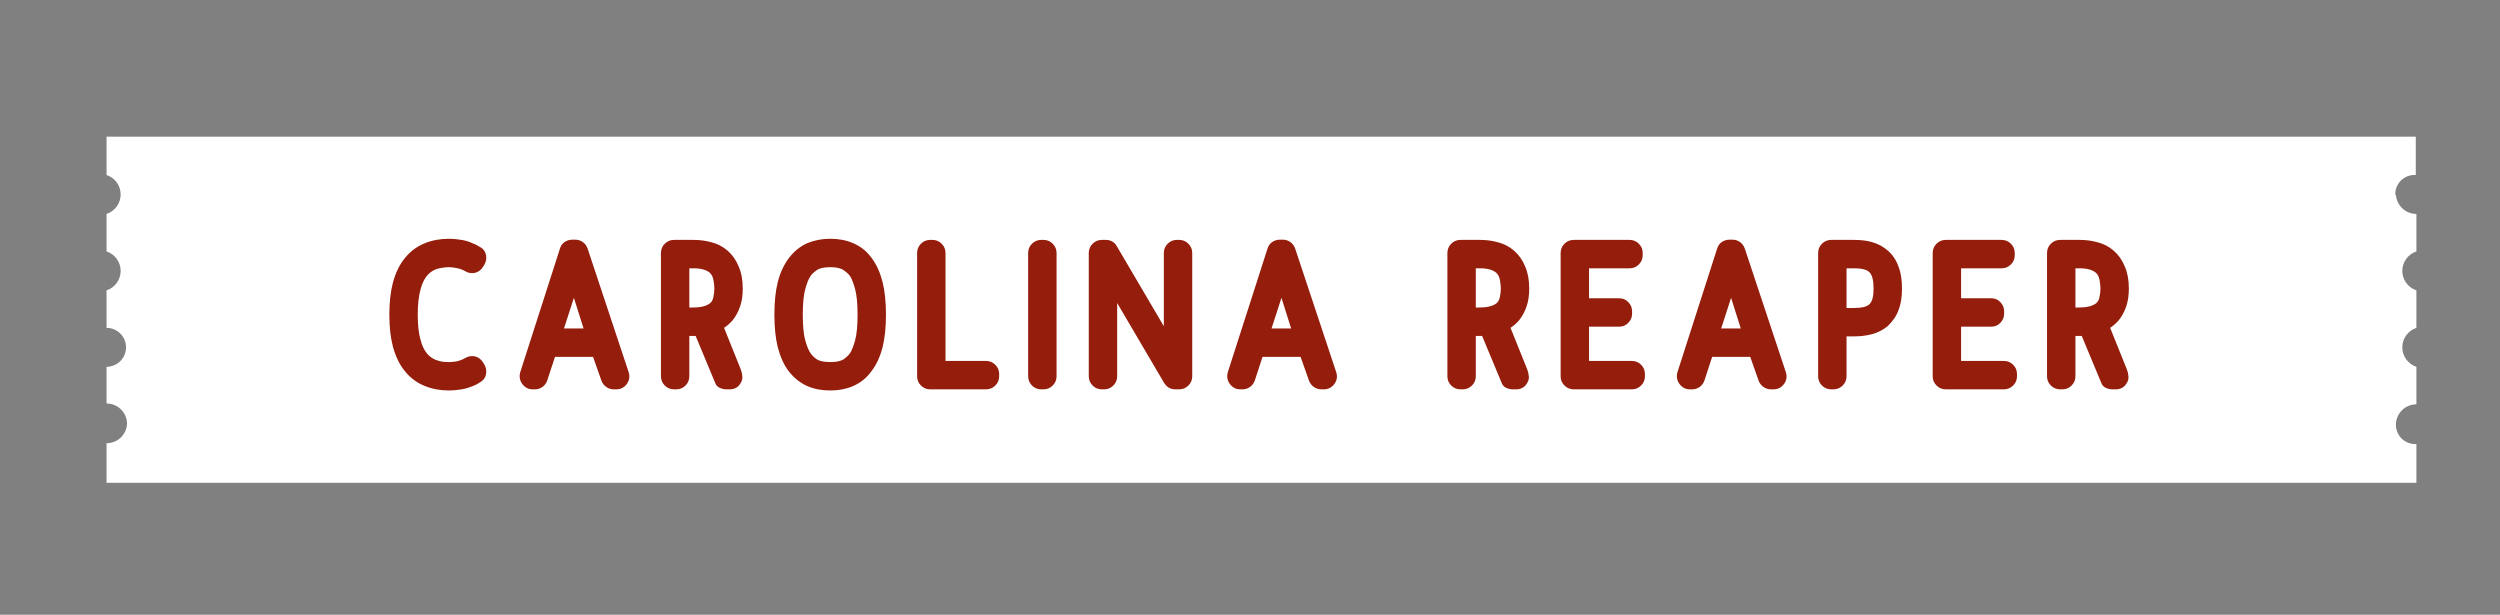
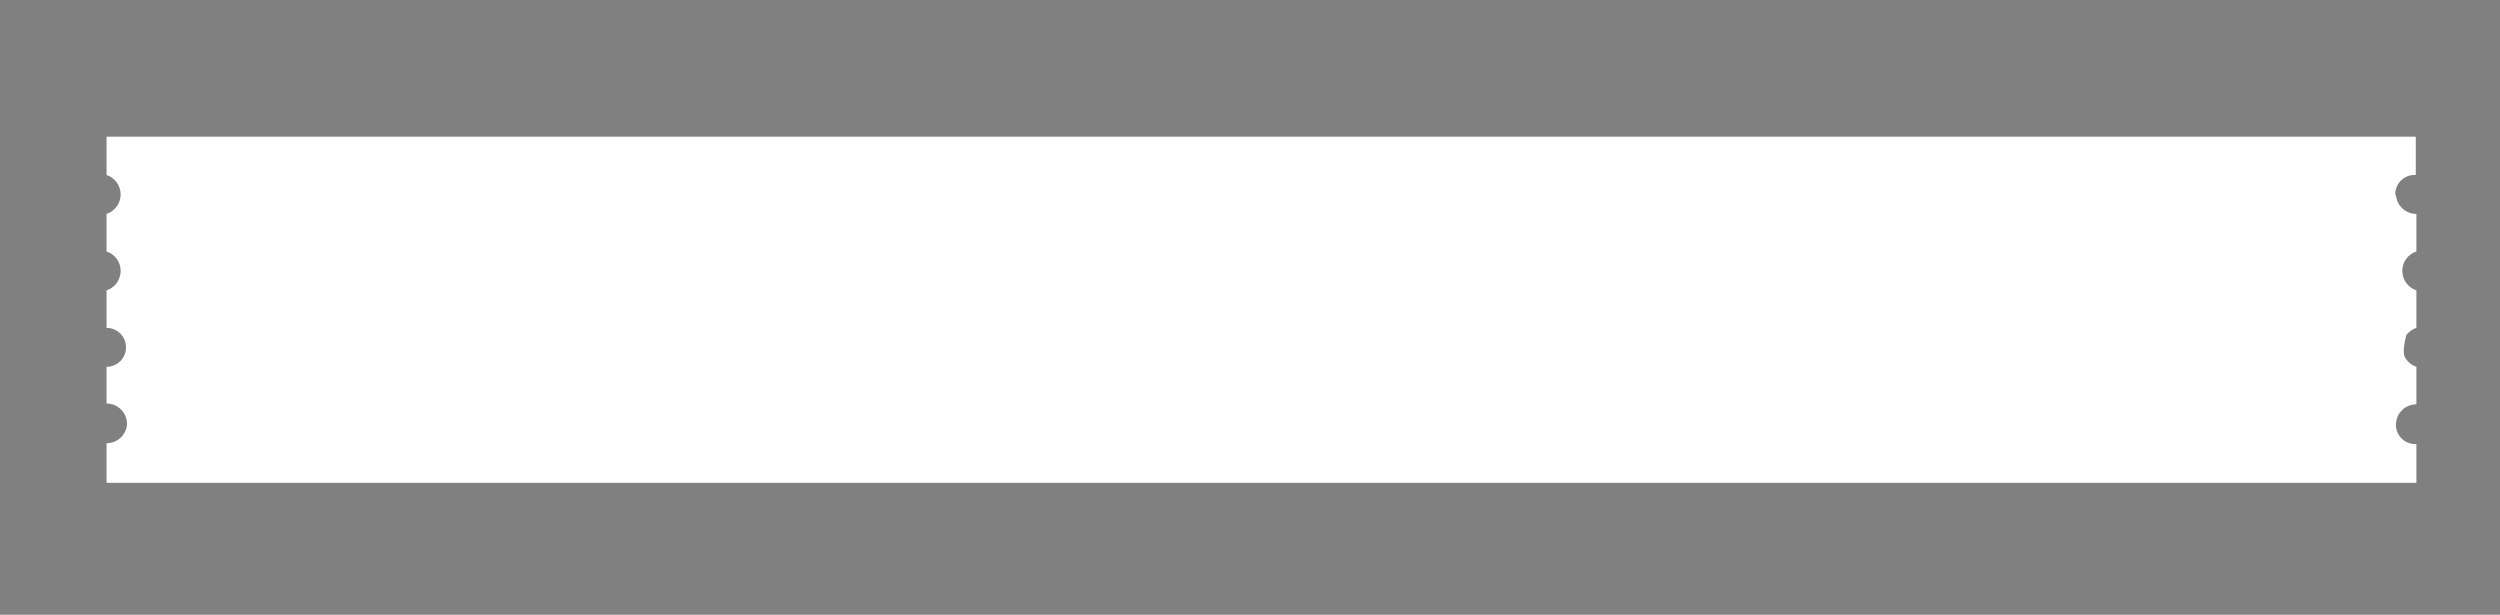
<svg xmlns="http://www.w3.org/2000/svg" width="122" height="30" viewBox="0 0 122 30" fill="none">
  <rect x="0" y="0" width="122" height="30" fill="#808080" stroke="none" />
-   <path d="M116.92 9.49C116.933 9.746 117.044 9.988 117.23 10.165C117.416 10.342 117.663 10.44 117.92 10.44V12.27C117.72 12.336 117.546 12.463 117.422 12.634C117.299 12.804 117.232 13.009 117.232 13.22C117.232 13.431 117.299 13.636 117.422 13.806C117.546 13.977 117.72 14.104 117.92 14.17V16C117.72 16.066 117.546 16.193 117.422 16.364C117.299 16.534 117.232 16.739 117.232 16.95C117.232 17.161 117.299 17.366 117.422 17.536C117.546 17.707 117.72 17.834 117.92 17.9V19.73C117.655 19.73 117.4 19.835 117.213 20.023C117.025 20.21 116.92 20.465 116.92 20.73C116.92 20.859 116.946 20.986 116.997 21.104C117.048 21.222 117.122 21.329 117.216 21.417C117.31 21.505 117.421 21.573 117.542 21.616C117.663 21.66 117.792 21.678 117.92 21.67V23.56H5.2V21.63C5.455 21.63 5.701 21.533 5.887 21.359C6.073 21.184 6.185 20.945 6.2 20.69C6.2 20.425 6.095 20.17 5.907 19.983C5.72 19.795 5.465 19.69 5.2 19.69V17.9C5.452 17.9 5.694 17.8 5.872 17.622C6.05 17.444 6.15 17.202 6.15 16.95C6.15 16.698 6.05 16.456 5.872 16.278C5.694 16.1 5.452 16 5.2 16V14.17C5.4 14.104 5.574 13.977 5.698 13.806C5.821 13.636 5.888 13.431 5.888 13.22C5.888 13.009 5.821 12.804 5.698 12.634C5.574 12.463 5.4 12.336 5.2 12.27V10.44C5.4 10.374 5.574 10.247 5.698 10.076C5.821 9.906 5.888 9.701 5.888 9.49C5.888 9.279 5.821 9.074 5.698 8.904C5.574 8.733 5.4 8.606 5.2 8.54V6.67H117.89V8.54C117.756 8.531 117.622 8.551 117.497 8.598C117.372 8.645 117.258 8.719 117.163 8.813C117.069 8.908 116.995 9.022 116.948 9.147C116.901 9.272 116.881 9.406 116.89 9.54" fill="white" />
-   <path d="M23.631 17.779C23.719 17.926 23.748 18.083 23.719 18.252C23.69 18.421 23.602 18.549 23.455 18.637C23.411 18.666 23.371 18.692 23.334 18.714C23.305 18.729 23.272 18.747 23.235 18.769C23.206 18.784 23.165 18.802 23.114 18.824C23.07 18.839 23.011 18.861 22.938 18.89C22.784 18.949 22.619 18.989 22.443 19.011C22.274 19.04 22.098 19.055 21.915 19.055C21.482 19.055 21.086 18.982 20.727 18.835C20.331 18.674 20.005 18.428 19.748 18.098C19.499 17.797 19.308 17.405 19.176 16.921C19.117 16.701 19.073 16.463 19.044 16.206C19.015 15.942 19 15.66 19 15.359C19 15.051 19.015 14.769 19.044 14.512C19.073 14.248 19.117 14.006 19.176 13.786C19.308 13.302 19.499 12.91 19.748 12.609C20.005 12.279 20.331 12.033 20.727 11.872C21.086 11.725 21.482 11.652 21.915 11.652C22.098 11.652 22.274 11.667 22.443 11.696C22.619 11.718 22.784 11.758 22.938 11.817C23.011 11.846 23.07 11.872 23.114 11.894C23.165 11.909 23.206 11.927 23.235 11.949C23.272 11.964 23.305 11.982 23.334 12.004C23.371 12.019 23.411 12.041 23.455 12.07C23.602 12.158 23.69 12.286 23.719 12.455C23.748 12.624 23.719 12.781 23.631 12.928L23.576 13.016C23.481 13.17 23.352 13.269 23.191 13.313C23.008 13.35 22.846 13.324 22.707 13.236C22.56 13.155 22.417 13.104 22.278 13.082C22.139 13.053 22.018 13.038 21.915 13.038C21.79 13.038 21.673 13.049 21.563 13.071C21.453 13.086 21.35 13.111 21.255 13.148C21.094 13.214 20.954 13.317 20.837 13.456C20.698 13.625 20.591 13.852 20.518 14.138C20.43 14.461 20.386 14.868 20.386 15.359C20.386 15.85 20.43 16.254 20.518 16.569C20.591 16.855 20.698 17.082 20.837 17.251C20.954 17.39 21.094 17.493 21.255 17.559C21.35 17.596 21.453 17.625 21.563 17.647C21.673 17.662 21.79 17.669 21.915 17.669C22.018 17.669 22.139 17.658 22.278 17.636C22.417 17.607 22.56 17.552 22.707 17.471C22.846 17.383 23.008 17.357 23.191 17.394C23.352 17.438 23.481 17.537 23.576 17.691L23.631 17.779ZM28.479 16.03L28.006 14.534L27.522 16.03H28.479ZM30.679 18.164C30.745 18.369 30.715 18.56 30.591 18.736C30.459 18.912 30.286 19 30.074 19H29.953C29.813 19 29.689 18.96 29.579 18.879C29.469 18.798 29.392 18.696 29.348 18.571L28.941 17.416H27.082L26.708 18.56C26.664 18.692 26.587 18.798 26.477 18.879C26.367 18.96 26.242 19 26.103 19H25.993C25.787 19 25.619 18.912 25.487 18.736C25.362 18.567 25.329 18.377 25.388 18.164L27.324 12.136C27.36 12.004 27.434 11.898 27.544 11.817C27.661 11.736 27.789 11.696 27.929 11.696H28.072C28.211 11.696 28.336 11.736 28.446 11.817C28.556 11.898 28.633 12.004 28.677 12.136L30.679 18.164ZM33.639 15.007H33.804C34.193 15.007 34.475 14.937 34.651 14.798C34.739 14.725 34.794 14.618 34.816 14.479C34.846 14.34 34.861 14.208 34.861 14.083C34.861 13.958 34.846 13.819 34.816 13.665C34.787 13.511 34.728 13.394 34.641 13.313C34.472 13.166 34.2 13.093 33.827 13.093H33.639V15.007ZM36.148 18.021C36.191 18.131 36.217 18.241 36.224 18.351C36.239 18.461 36.217 18.567 36.158 18.67C36.041 18.89 35.858 19 35.608 19H35.444C35.334 19 35.224 18.974 35.114 18.923C35.011 18.872 34.941 18.795 34.904 18.692L33.947 16.393H33.804H33.639V18.362C33.639 18.538 33.577 18.688 33.453 18.813C33.328 18.938 33.178 19 33.002 19H32.892C32.715 19 32.565 18.938 32.441 18.813C32.316 18.688 32.254 18.538 32.254 18.362V12.345C32.254 12.169 32.316 12.019 32.441 11.894C32.565 11.769 32.715 11.707 32.892 11.707H33.849C34.149 11.707 34.431 11.744 34.696 11.817C35.004 11.89 35.275 12.03 35.51 12.235C35.744 12.44 35.924 12.697 36.048 13.005C36.181 13.306 36.246 13.665 36.246 14.083C36.246 14.42 36.203 14.714 36.114 14.963C36.026 15.22 35.902 15.447 35.74 15.645C35.608 15.792 35.473 15.909 35.334 15.997L36.148 18.021ZM41.849 15.359C41.849 14.816 41.809 14.398 41.728 14.105C41.648 13.812 41.567 13.603 41.486 13.478C41.42 13.383 41.318 13.287 41.178 13.192C41.039 13.089 40.819 13.038 40.518 13.038C40.21 13.038 39.987 13.089 39.847 13.192C39.708 13.287 39.609 13.383 39.55 13.478C39.462 13.603 39.378 13.812 39.297 14.105C39.217 14.398 39.176 14.816 39.176 15.359C39.176 15.902 39.217 16.32 39.297 16.613C39.378 16.899 39.462 17.104 39.55 17.229C39.609 17.324 39.708 17.423 39.847 17.526C39.987 17.621 40.21 17.669 40.518 17.669C40.819 17.669 41.039 17.621 41.178 17.526C41.318 17.423 41.42 17.324 41.486 17.229C41.567 17.104 41.648 16.899 41.728 16.613C41.809 16.32 41.849 15.902 41.849 15.359ZM43.07 13.764C43.18 14.204 43.235 14.736 43.235 15.359C43.235 15.975 43.18 16.503 43.07 16.943C42.946 17.42 42.766 17.808 42.531 18.109C42.297 18.439 41.992 18.685 41.618 18.846C41.296 18.985 40.929 19.055 40.518 19.055C40.1 19.055 39.73 18.985 39.407 18.846C39.055 18.692 38.747 18.446 38.483 18.109C38.256 17.808 38.08 17.42 37.955 16.943C37.845 16.503 37.79 15.975 37.79 15.359C37.79 14.736 37.845 14.204 37.955 13.764C38.073 13.309 38.252 12.921 38.494 12.598C38.751 12.261 39.055 12.015 39.407 11.861C39.752 11.722 40.122 11.652 40.518 11.652C40.929 11.652 41.296 11.722 41.618 11.861C41.992 12.015 42.3 12.261 42.542 12.598C42.77 12.899 42.946 13.287 43.07 13.764ZM48.121 17.614C48.297 17.614 48.447 17.676 48.572 17.801C48.697 17.926 48.759 18.076 48.759 18.252V18.362C48.759 18.538 48.697 18.688 48.572 18.813C48.447 18.938 48.297 19 48.121 19H45.393C45.217 19 45.067 18.938 44.942 18.813C44.818 18.688 44.755 18.538 44.755 18.362V12.345C44.755 12.169 44.818 12.019 44.942 11.894C45.067 11.769 45.217 11.707 45.393 11.707H45.503C45.679 11.707 45.83 11.769 45.954 11.894C46.079 12.019 46.141 12.169 46.141 12.345V17.614H48.121ZM50.922 11.707C51.098 11.707 51.248 11.769 51.373 11.894C51.497 12.019 51.56 12.169 51.56 12.345V18.362C51.56 18.538 51.497 18.688 51.373 18.813C51.248 18.938 51.098 19 50.922 19H50.812C50.636 19 50.485 18.938 50.361 18.813C50.236 18.688 50.174 18.538 50.174 18.362V12.345C50.174 12.169 50.236 12.019 50.361 11.894C50.485 11.769 50.636 11.707 50.812 11.707H50.922ZM57.543 11.707C57.719 11.707 57.869 11.769 57.994 11.894C58.119 12.019 58.181 12.169 58.181 12.345V18.362C58.181 18.538 58.119 18.688 57.994 18.813C57.869 18.938 57.719 19 57.543 19H57.356C57.121 19 56.938 18.894 56.806 18.681L54.518 14.787V18.362C54.518 18.538 54.456 18.688 54.331 18.813C54.206 18.938 54.056 19 53.88 19H53.77C53.594 19 53.444 18.938 53.319 18.813C53.194 18.688 53.132 18.538 53.132 18.362V12.345C53.132 12.169 53.194 12.019 53.319 11.894C53.444 11.769 53.594 11.707 53.77 11.707H53.957C54.206 11.707 54.39 11.813 54.507 12.026L56.795 15.92V12.345C56.795 12.169 56.857 12.019 56.982 11.894C57.107 11.769 57.257 11.707 57.433 11.707H57.543ZM63.008 16.03L62.535 14.534L62.051 16.03H63.008ZM65.208 18.164C65.274 18.369 65.245 18.56 65.12 18.736C64.988 18.912 64.816 19 64.603 19H64.482C64.343 19 64.218 18.96 64.108 18.879C63.998 18.798 63.921 18.696 63.877 18.571L63.47 17.416H61.611L61.237 18.56C61.193 18.692 61.116 18.798 61.006 18.879C60.896 18.96 60.772 19 60.632 19H60.522C60.317 19 60.148 18.912 60.016 18.736C59.892 18.567 59.859 18.377 59.917 18.164L61.853 12.136C61.89 12.004 61.963 11.898 62.073 11.817C62.191 11.736 62.319 11.696 62.458 11.696H62.601C62.741 11.696 62.865 11.736 62.975 11.817C63.085 11.898 63.162 12.004 63.206 12.136L65.208 18.164ZM72.019 15.007H72.184C72.573 15.007 72.855 14.937 73.031 14.798C73.119 14.725 73.174 14.618 73.196 14.479C73.225 14.34 73.24 14.208 73.24 14.083C73.24 13.958 73.225 13.819 73.196 13.665C73.167 13.511 73.108 13.394 73.02 13.313C72.852 13.166 72.58 13.093 72.206 13.093H72.019V15.007ZM74.527 18.021C74.571 18.131 74.597 18.241 74.604 18.351C74.619 18.461 74.597 18.567 74.538 18.67C74.421 18.89 74.237 19 73.988 19H73.823C73.713 19 73.603 18.974 73.493 18.923C73.391 18.872 73.321 18.795 73.284 18.692L72.327 16.393H72.184H72.019V18.362C72.019 18.538 71.957 18.688 71.832 18.813C71.707 18.938 71.557 19 71.381 19H71.271C71.095 19 70.945 18.938 70.82 18.813C70.695 18.688 70.633 18.538 70.633 18.362V12.345C70.633 12.169 70.695 12.019 70.82 11.894C70.945 11.769 71.095 11.707 71.271 11.707H72.228C72.529 11.707 72.811 11.744 73.075 11.817C73.383 11.89 73.654 12.03 73.889 12.235C74.124 12.44 74.303 12.697 74.428 13.005C74.56 13.306 74.626 13.665 74.626 14.083C74.626 14.42 74.582 14.714 74.494 14.963C74.406 15.22 74.281 15.447 74.12 15.645C73.988 15.792 73.853 15.909 73.713 15.997L74.527 18.021ZM79.635 17.614C79.811 17.614 79.961 17.676 80.086 17.801C80.211 17.926 80.273 18.076 80.273 18.252V18.362C80.273 18.538 80.211 18.688 80.086 18.813C79.961 18.938 79.811 19 79.635 19H76.797C76.621 19 76.471 18.938 76.346 18.813C76.221 18.688 76.159 18.538 76.159 18.362V12.345C76.159 12.169 76.221 12.019 76.346 11.894C76.471 11.769 76.621 11.707 76.797 11.707H79.525C79.701 11.707 79.851 11.769 79.976 11.894C80.101 12.019 80.163 12.169 80.163 12.345V12.455C80.163 12.631 80.101 12.781 79.976 12.906C79.851 13.031 79.701 13.093 79.525 13.093H77.545V14.556H79.019C79.195 14.556 79.342 14.618 79.459 14.743C79.584 14.868 79.646 15.018 79.646 15.194V15.304C79.646 15.48 79.584 15.63 79.459 15.755C79.342 15.88 79.195 15.942 79.019 15.942H77.545V17.614H79.635ZM84.95 16.03L84.477 14.534L83.993 16.03H84.95ZM87.15 18.164C87.216 18.369 87.187 18.56 87.062 18.736C86.93 18.912 86.758 19 86.545 19H86.424C86.285 19 86.16 18.96 86.05 18.879C85.94 18.798 85.863 18.696 85.819 18.571L85.412 17.416H83.553L83.179 18.56C83.135 18.692 83.058 18.798 82.948 18.879C82.838 18.96 82.714 19 82.574 19H82.464C82.259 19 82.09 18.912 81.958 18.736C81.834 18.567 81.801 18.377 81.859 18.164L83.795 12.136C83.832 12.004 83.905 11.898 84.015 11.817C84.133 11.736 84.261 11.696 84.4 11.696H84.543C84.683 11.696 84.807 11.736 84.917 11.817C85.027 11.898 85.104 12.004 85.148 12.136L87.15 18.164ZM90.111 15.029H90.485C90.668 15.029 90.823 15.014 90.947 14.985C91.079 14.948 91.174 14.901 91.233 14.842C91.365 14.71 91.431 14.461 91.431 14.094C91.431 13.691 91.365 13.423 91.233 13.291C91.109 13.159 90.859 13.093 90.485 13.093H90.111V15.029ZM92.663 13.049C92.766 13.328 92.817 13.676 92.817 14.094C92.817 14.512 92.758 14.864 92.641 15.15C92.582 15.311 92.505 15.454 92.41 15.579C92.322 15.704 92.223 15.817 92.113 15.92C91.879 16.111 91.615 16.243 91.321 16.316C91.057 16.382 90.778 16.415 90.485 16.415H90.111V18.362C90.111 18.538 90.049 18.688 89.924 18.813C89.799 18.938 89.649 19 89.473 19H89.363C89.187 19 89.037 18.938 88.912 18.813C88.787 18.688 88.725 18.538 88.725 18.362V12.345C88.725 12.169 88.787 12.019 88.912 11.894C89.037 11.769 89.187 11.707 89.363 11.707H90.485C90.823 11.707 91.116 11.744 91.365 11.817C91.666 11.905 91.926 12.048 92.146 12.246C92.381 12.459 92.553 12.726 92.663 13.049ZM97.791 17.614C97.967 17.614 98.118 17.676 98.242 17.801C98.367 17.926 98.429 18.076 98.429 18.252V18.362C98.429 18.538 98.367 18.688 98.242 18.813C98.118 18.938 97.967 19 97.791 19H94.953C94.777 19 94.627 18.938 94.502 18.813C94.378 18.688 94.315 18.538 94.315 18.362V12.345C94.315 12.169 94.378 12.019 94.502 11.894C94.627 11.769 94.777 11.707 94.953 11.707H97.681C97.857 11.707 98.008 11.769 98.132 11.894C98.257 12.019 98.319 12.169 98.319 12.345V12.455C98.319 12.631 98.257 12.781 98.132 12.906C98.008 13.031 97.857 13.093 97.681 13.093H95.701V14.556H97.175C97.351 14.556 97.498 14.618 97.615 14.743C97.74 14.868 97.802 15.018 97.802 15.194V15.304C97.802 15.48 97.74 15.63 97.615 15.755C97.498 15.88 97.351 15.942 97.175 15.942H95.701V17.614H97.791ZM101.281 15.007H101.446C101.835 15.007 102.117 14.937 102.293 14.798C102.381 14.725 102.436 14.618 102.458 14.479C102.487 14.34 102.502 14.208 102.502 14.083C102.502 13.958 102.487 13.819 102.458 13.665C102.429 13.511 102.37 13.394 102.282 13.313C102.113 13.166 101.842 13.093 101.468 13.093H101.281V15.007ZM103.789 18.021C103.833 18.131 103.859 18.241 103.866 18.351C103.881 18.461 103.859 18.567 103.8 18.67C103.683 18.89 103.499 19 103.25 19H103.085C102.975 19 102.865 18.974 102.755 18.923C102.652 18.872 102.583 18.795 102.546 18.692L101.589 16.393H101.446H101.281V18.362C101.281 18.538 101.219 18.688 101.094 18.813C100.969 18.938 100.819 19 100.643 19H100.533C100.357 19 100.207 18.938 100.082 18.813C99.957 18.688 99.895 18.538 99.895 18.362V12.345C99.895 12.169 99.957 12.019 100.082 11.894C100.207 11.769 100.357 11.707 100.533 11.707H101.49C101.791 11.707 102.073 11.744 102.337 11.817C102.645 11.89 102.916 12.03 103.151 12.235C103.386 12.44 103.565 12.697 103.69 13.005C103.822 13.306 103.888 13.665 103.888 14.083C103.888 14.42 103.844 14.714 103.756 14.963C103.668 15.22 103.543 15.447 103.382 15.645C103.25 15.792 103.114 15.909 102.975 15.997L103.789 18.021Z" fill="#951D0C" />
+   <path d="M116.92 9.49C116.933 9.746 117.044 9.988 117.23 10.165C117.416 10.342 117.663 10.44 117.92 10.44V12.27C117.72 12.336 117.546 12.463 117.422 12.634C117.299 12.804 117.232 13.009 117.232 13.22C117.232 13.431 117.299 13.636 117.422 13.806C117.546 13.977 117.72 14.104 117.92 14.17V16C117.72 16.066 117.546 16.193 117.422 16.364C117.232 17.161 117.299 17.366 117.422 17.536C117.546 17.707 117.72 17.834 117.92 17.9V19.73C117.655 19.73 117.4 19.835 117.213 20.023C117.025 20.21 116.92 20.465 116.92 20.73C116.92 20.859 116.946 20.986 116.997 21.104C117.048 21.222 117.122 21.329 117.216 21.417C117.31 21.505 117.421 21.573 117.542 21.616C117.663 21.66 117.792 21.678 117.92 21.67V23.56H5.2V21.63C5.455 21.63 5.701 21.533 5.887 21.359C6.073 21.184 6.185 20.945 6.2 20.69C6.2 20.425 6.095 20.17 5.907 19.983C5.72 19.795 5.465 19.69 5.2 19.69V17.9C5.452 17.9 5.694 17.8 5.872 17.622C6.05 17.444 6.15 17.202 6.15 16.95C6.15 16.698 6.05 16.456 5.872 16.278C5.694 16.1 5.452 16 5.2 16V14.17C5.4 14.104 5.574 13.977 5.698 13.806C5.821 13.636 5.888 13.431 5.888 13.22C5.888 13.009 5.821 12.804 5.698 12.634C5.574 12.463 5.4 12.336 5.2 12.27V10.44C5.4 10.374 5.574 10.247 5.698 10.076C5.821 9.906 5.888 9.701 5.888 9.49C5.888 9.279 5.821 9.074 5.698 8.904C5.574 8.733 5.4 8.606 5.2 8.54V6.67H117.89V8.54C117.756 8.531 117.622 8.551 117.497 8.598C117.372 8.645 117.258 8.719 117.163 8.813C117.069 8.908 116.995 9.022 116.948 9.147C116.901 9.272 116.881 9.406 116.89 9.54" fill="white" />
</svg>